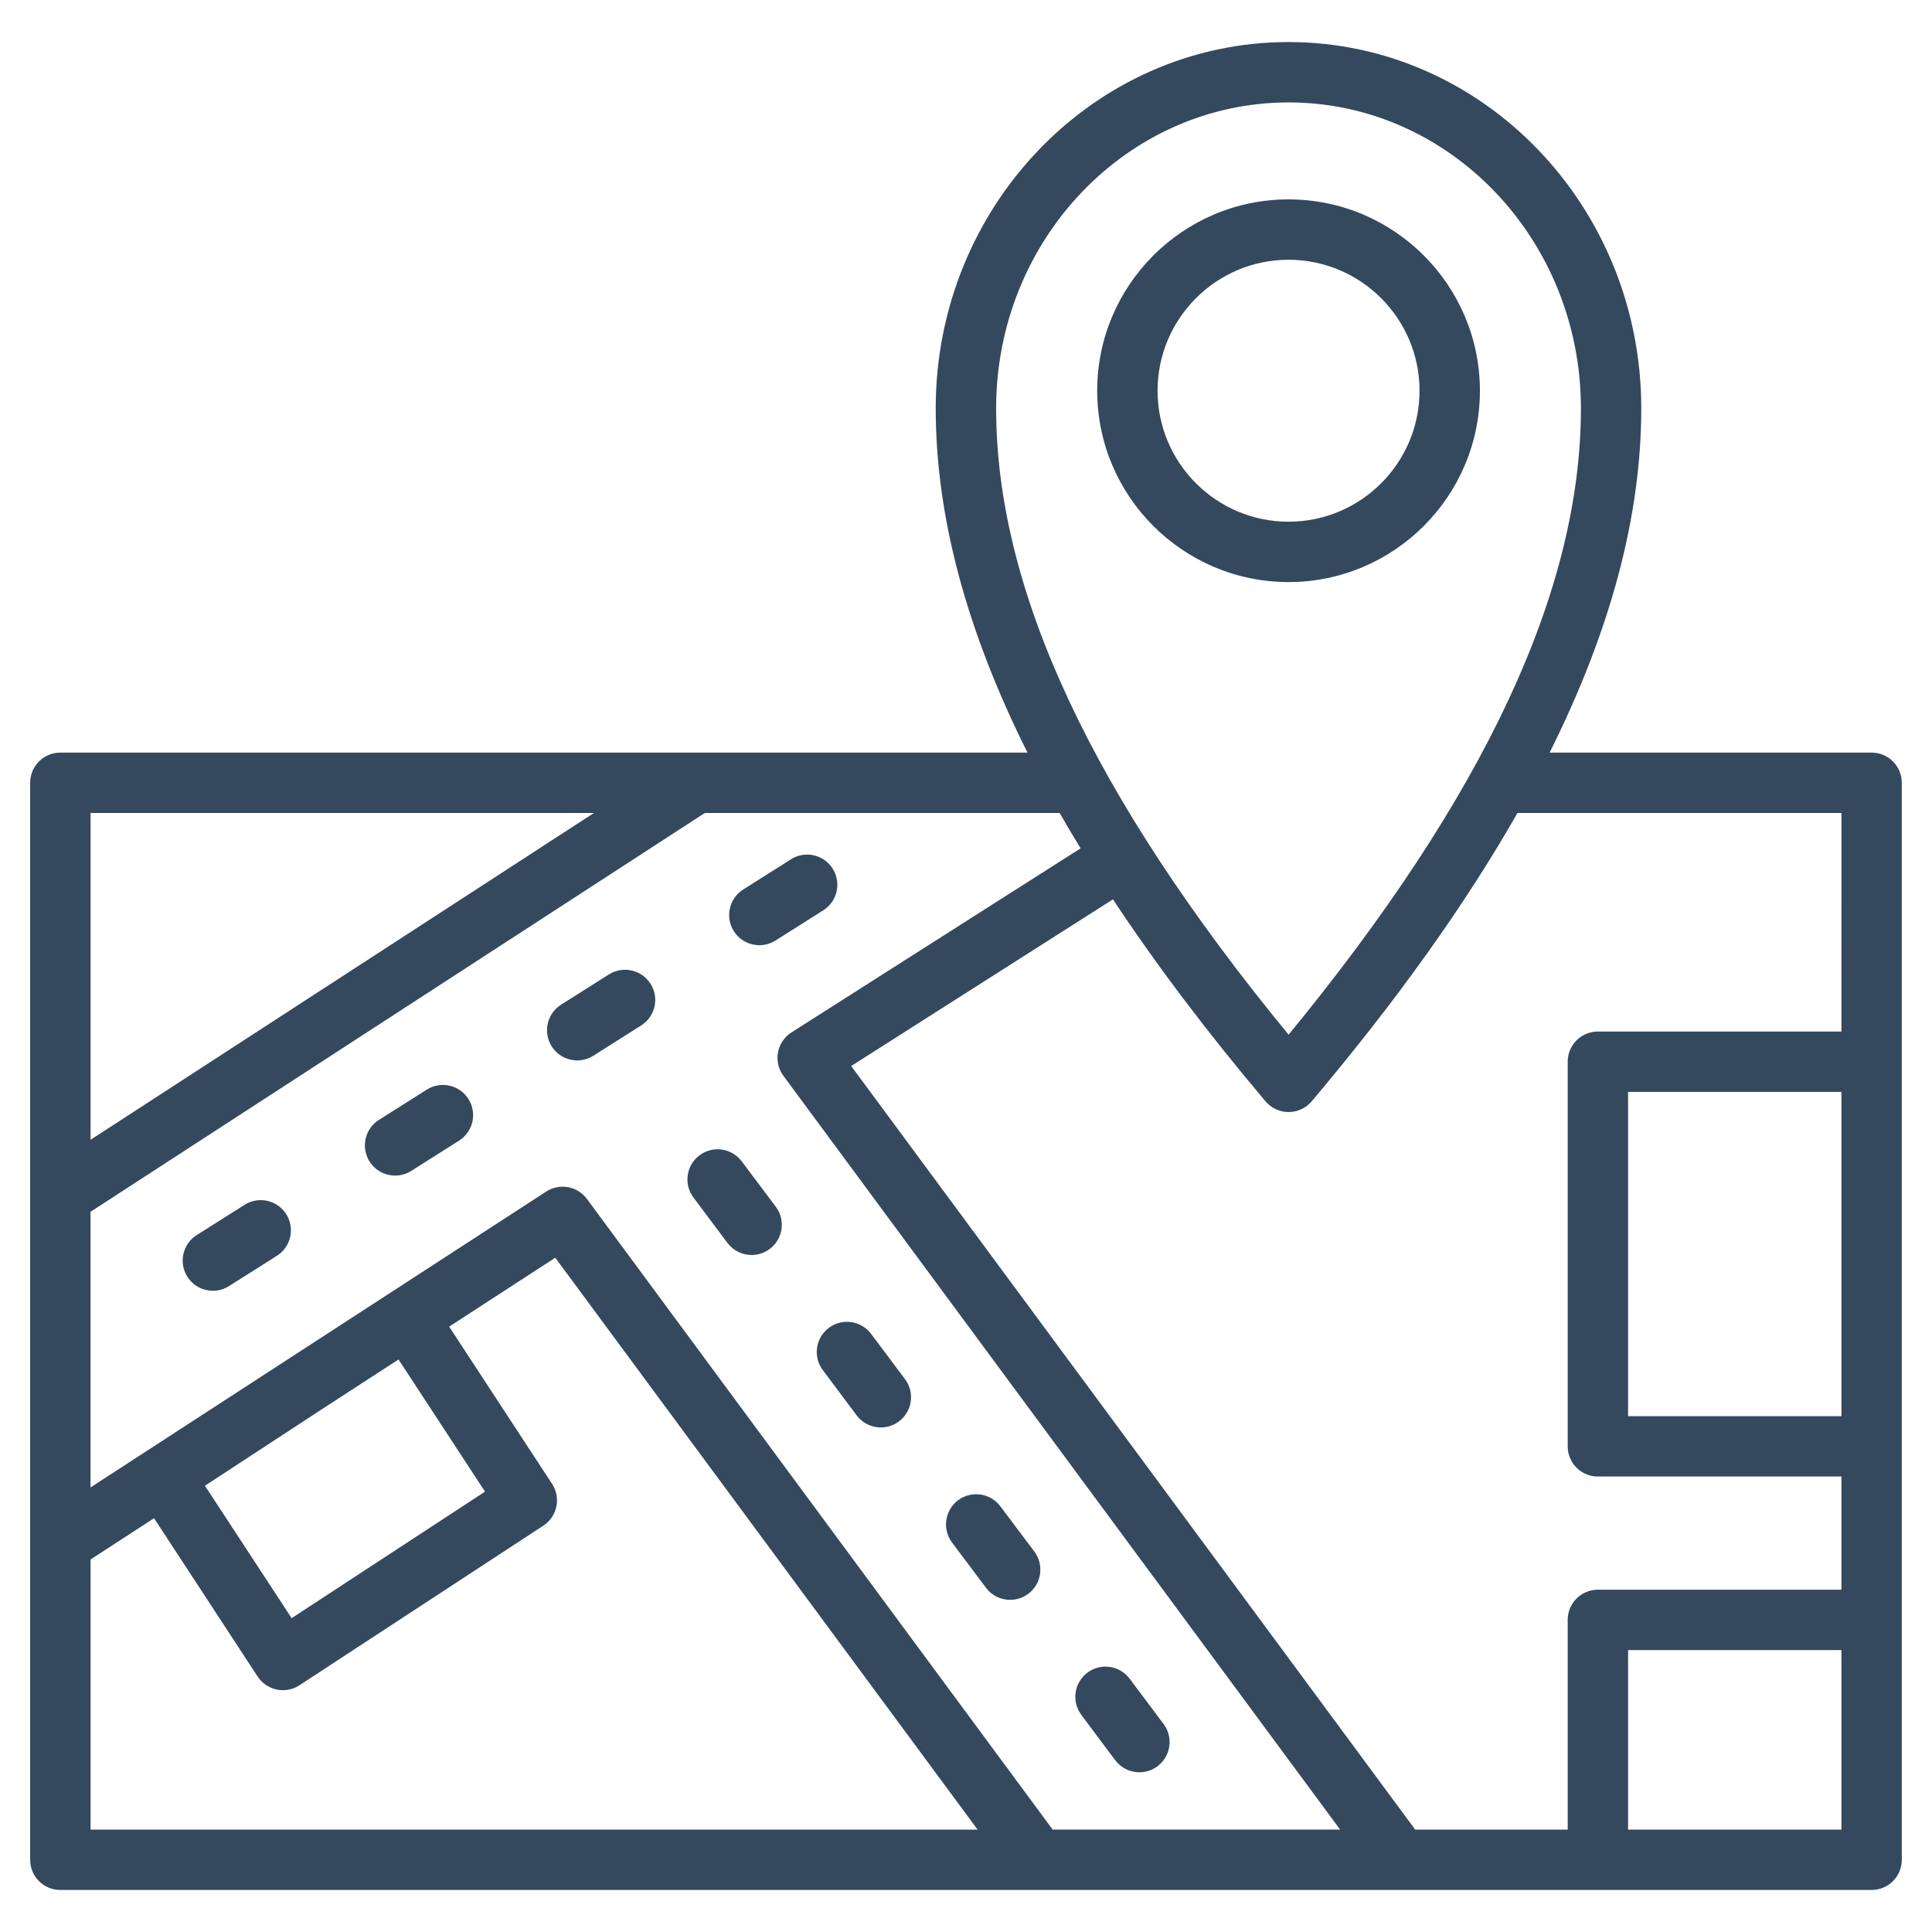
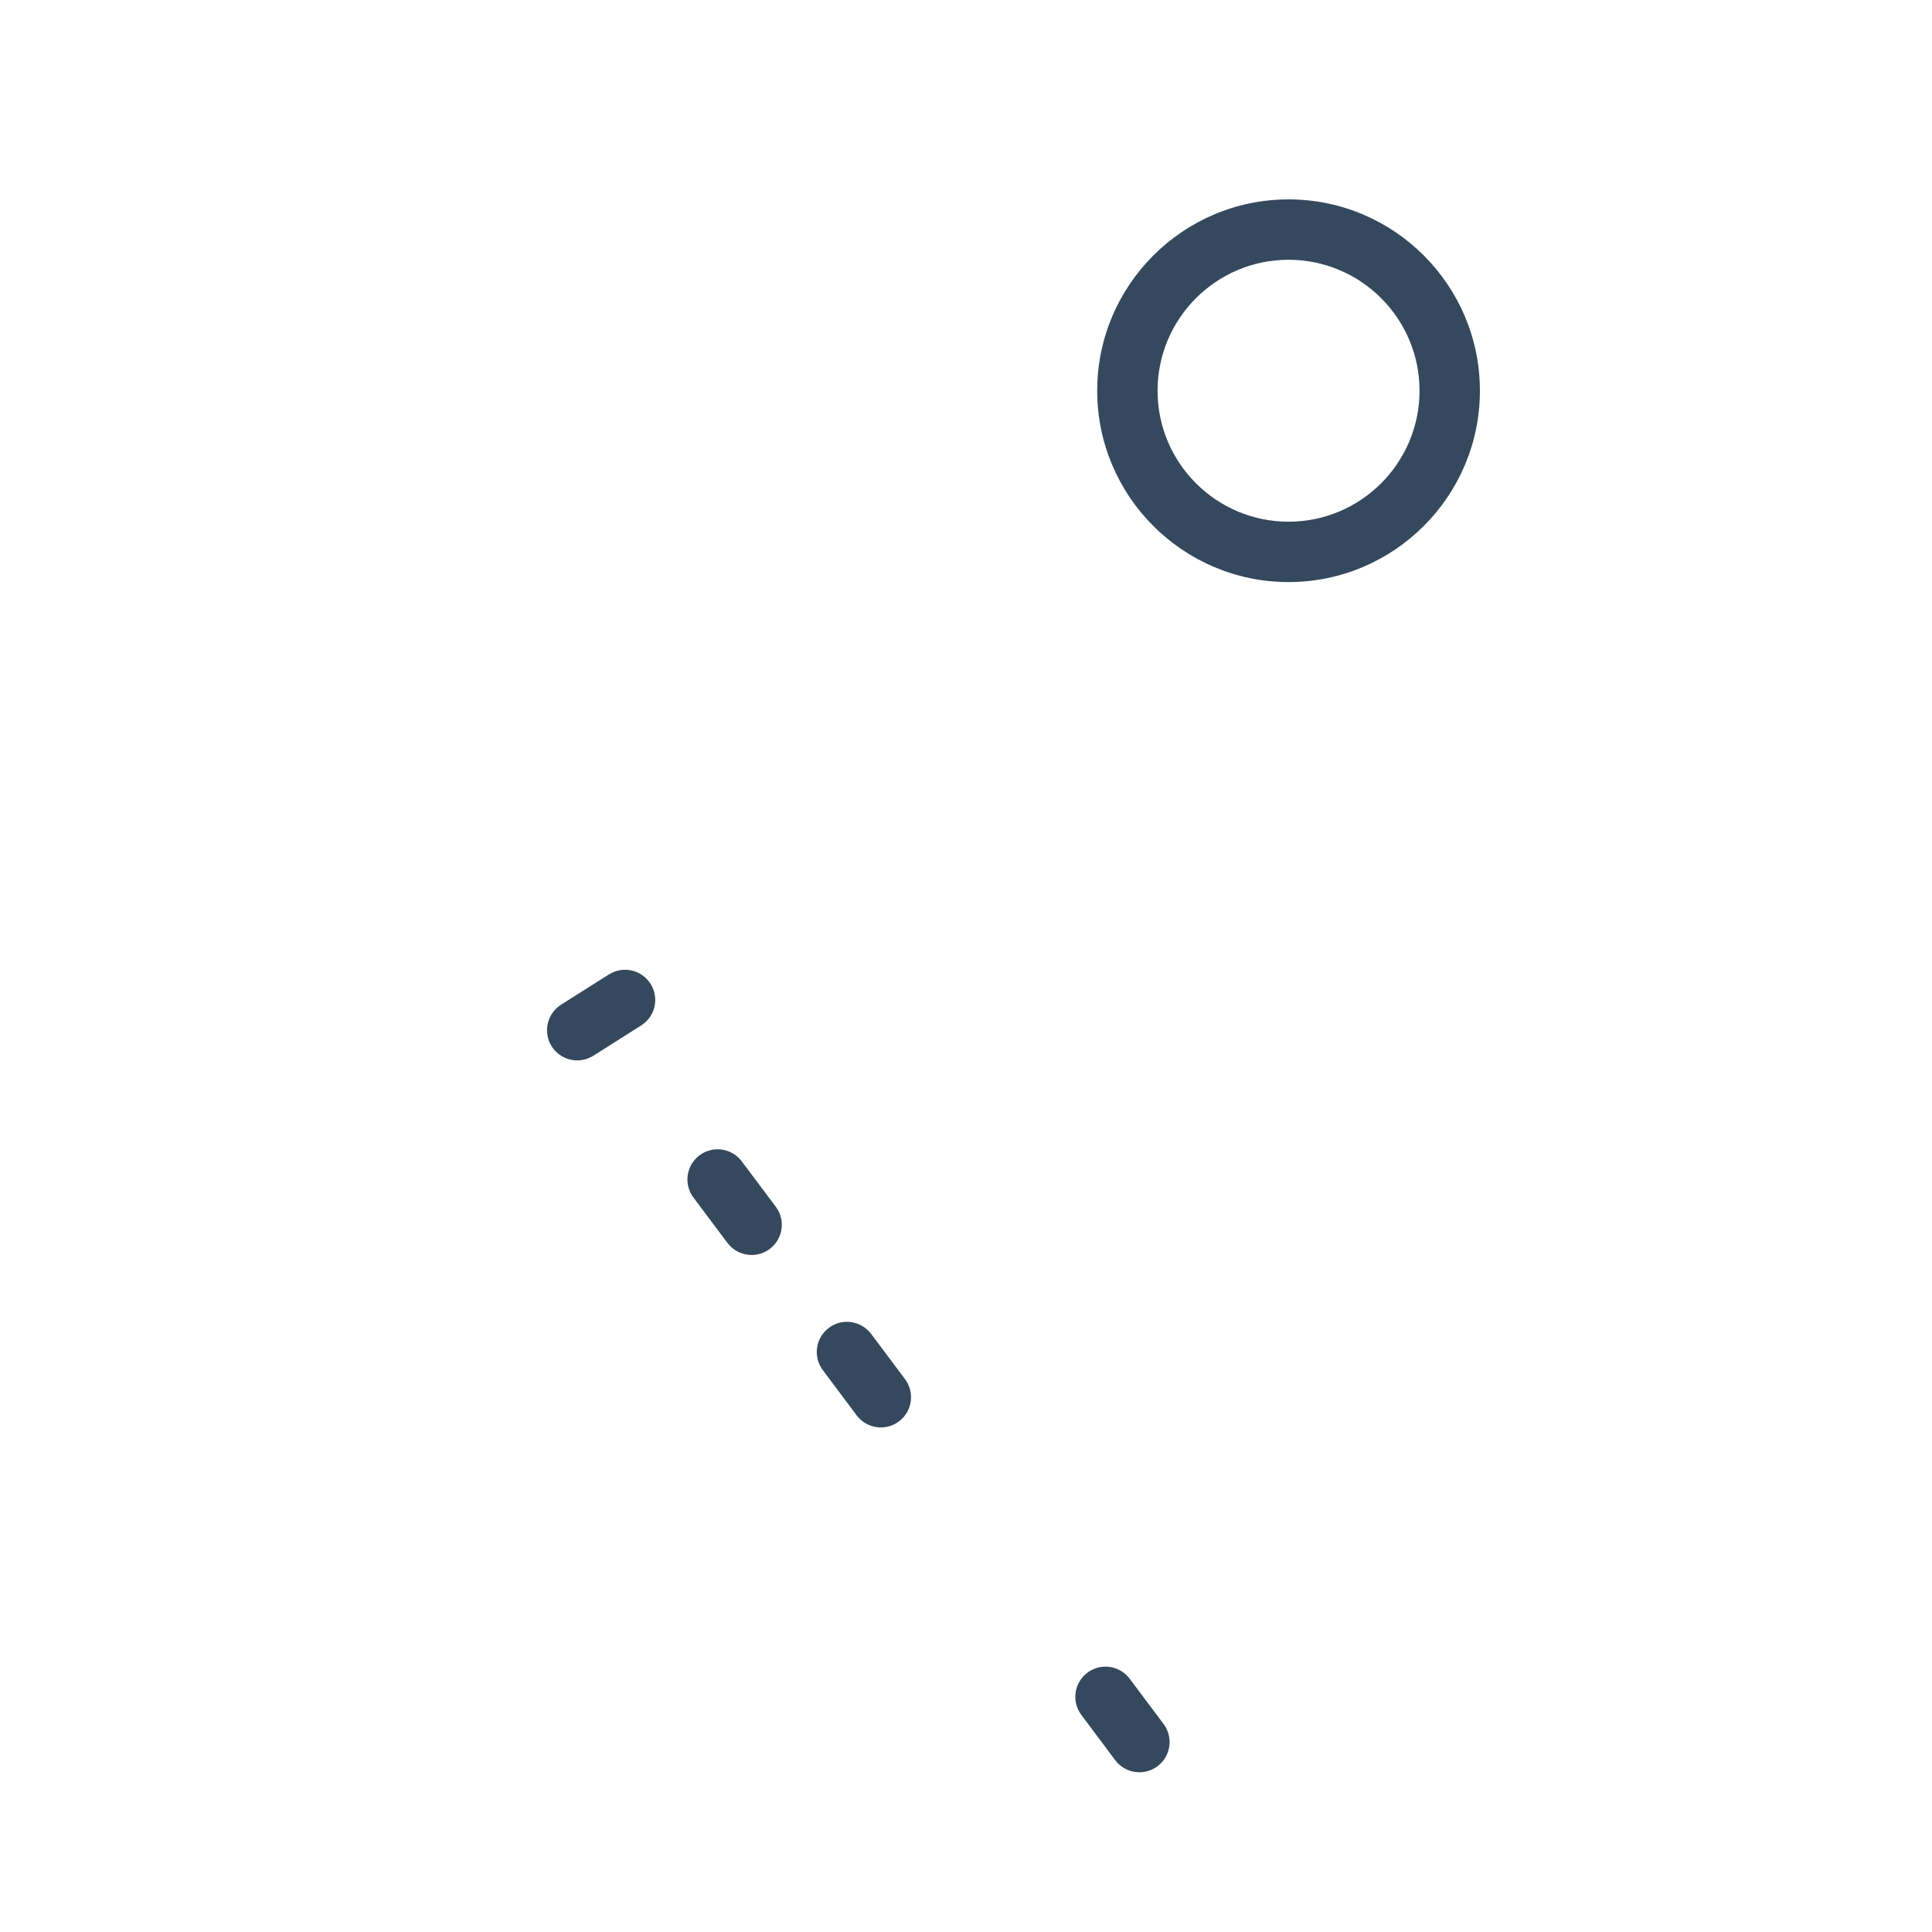
<svg xmlns="http://www.w3.org/2000/svg" enable-background="new 0 0 64 64" viewBox="0 0 64 64">
  <g id="location">
    <g>
      <g>
        <path d="m28.378 46.886c.197.262.497.4.802.4.208 0 .419-.065.599-.2.442-.331.532-.958.201-1.4l-1.123-1.499c-.332-.441-.958-.533-1.4-.201-.442.331-.532.958-.201 1.4z" fill="#000000" style="fill: rgb(52, 73, 94);" />
        <path d="m24.571 38.472c-.33-.441-.956-.532-1.399-.201-.442.331-.532.958-.2 1.4l1.126 1.502c.196.262.496.4.801.4.208 0 .419-.065.599-.2.442-.331.532-.958.2-1.4z" fill="#000000" style="fill: rgb(52, 73, 94);" />
-         <path d="m32.663 52.598c.196.262.497.399.801.399.209 0 .42-.065.6-.201.441-.332.53-.959.199-1.4l-1.126-1.499c-.331-.441-.959-.529-1.4-.199-.441.332-.53.959-.199 1.4z" fill="#000000" style="fill: rgb(52, 73, 94);" />
-         <path d="m14.137 36.095-1.584 1.003c-.467.295-.606.913-.31 1.38.19.3.515.465.846.465.183 0 .368-.05.534-.155l1.584-1.003c.467-.295.606-.913.31-1.38-.296-.466-.913-.605-1.38-.309z" fill="#000000" style="fill: rgb(52, 73, 94);" />
        <path d="m20.17 32.279-1.584 1.003c-.467.295-.606.913-.31 1.38.19.3.515.465.846.465.183 0 .368-.05.534-.155l1.584-1.003c.467-.295.606-.913.31-1.38-.295-.465-.912-.605-1.38-.309z" fill="#000000" style="fill: rgb(52, 73, 94);" />
-         <path d="m8.102 39.911-1.585 1.002c-.467.295-.606.913-.31 1.38.19.301.514.465.846.465.183 0 .368-.05.533-.155l1.585-1.002c.467-.295.606-.913.31-1.38-.293-.467-.914-.605-1.379-.31z" fill="#000000" style="fill: rgb(52, 73, 94);" />
-         <path d="m25.155 31.311c.183 0 .368-.05.534-.155l1.584-1.002c.466-.295.606-.913.31-1.38-.295-.466-.912-.606-1.38-.31l-1.584 1.002c-.466.295-.606.913-.31 1.38.19.301.515.465.846.465z" fill="#000000" style="fill: rgb(52, 73, 94);" />
-         <path d="m62 24.931h-10.667c2.027-4.057 3.036-7.84 3.036-11.405 0-6.69-5.241-12.133-11.684-12.133-6.444 0-11.688 5.443-11.688 12.133 0 3.564 1.01 7.347 3.039 11.405h-32.037c-.553 0-1 .448-1 1v35.677c0 .552.447 1 1 1h32.366 12.009 6.557 9.068c.553 0 1-.448 1-1v-35.677c0-.552-.447-1-1-1zm-29.002-11.405c0-5.587 4.346-10.133 9.688-10.133 5.34 0 9.684 4.545 9.684 10.133 0 6.02-3.17 12.816-9.684 20.75-6.517-7.936-9.688-14.732-9.688-20.75zm-29.998 13.405h16.675l-16.675 10.826zm0 33.677v-8.949l2.103-1.366 3.431 5.244c.145.222.373.377.633.432.067.014.136.021.204.021.193 0 .384-.056.548-.163l8.08-5.288c.222-.145.377-.373.431-.632.055-.26.004-.53-.142-.752l-3.409-5.209 3.515-2.282 13.991 18.945h-29.384zm3.789-11.391 3.798-2.485 2.615-1.698 2.865 4.378-6.406 4.192zm28.082 11.391-15.428-20.891c-.314-.425-.904-.533-1.35-.245l-15.094 9.801v-9.131l20.349-13.211h11.754c.221.388.455.779.694 1.171l-9.578 6.098c-.233.149-.396.388-.446.661-.051.273.015.554.179.777l18.442 24.969h-9.522zm26.129 0h-7.068v-5.947h7.068zm0-13.696h-7.068v-10.741h7.068zm0-12.741h-8.068c-.553 0-1 .448-1 1v12.741c0 .552.447 1 1 1h8.068v3.749h-8.068c-.553 0-1 .448-1 1v6.947h-5.052l-18.683-25.295 8.671-5.521c1.423 2.152 3.101 4.378 5.053 6.691.19.225.47.355.765.355s.574-.13.765-.355c2.831-3.354 5.095-6.529 6.817-9.552h10.733z" fill="#000000" style="fill: rgb(52, 73, 94);" />
        <path d="m36.943 58.309c.197.262.497.4.802.4.208 0 .419-.065.599-.2.442-.331.532-.958.201-1.4l-1.123-1.499c-.332-.441-.958-.533-1.4-.201-.442.331-.532.958-.201 1.4z" fill="#000000" style="fill: rgb(52, 73, 94);" />
        <path d="m49.024 12.943c0-3.495-2.844-6.338-6.339-6.338s-6.339 2.843-6.339 6.338 2.844 6.339 6.339 6.339 6.339-2.844 6.339-6.339zm-10.678 0c0-2.392 1.946-4.338 4.339-4.338s4.339 1.946 4.339 4.338c0 2.393-1.946 4.339-4.339 4.339s-4.339-1.946-4.339-4.339z" fill="#000000" style="fill: rgb(52, 73, 94);" />
      </g>
    </g>
  </g>
</svg>